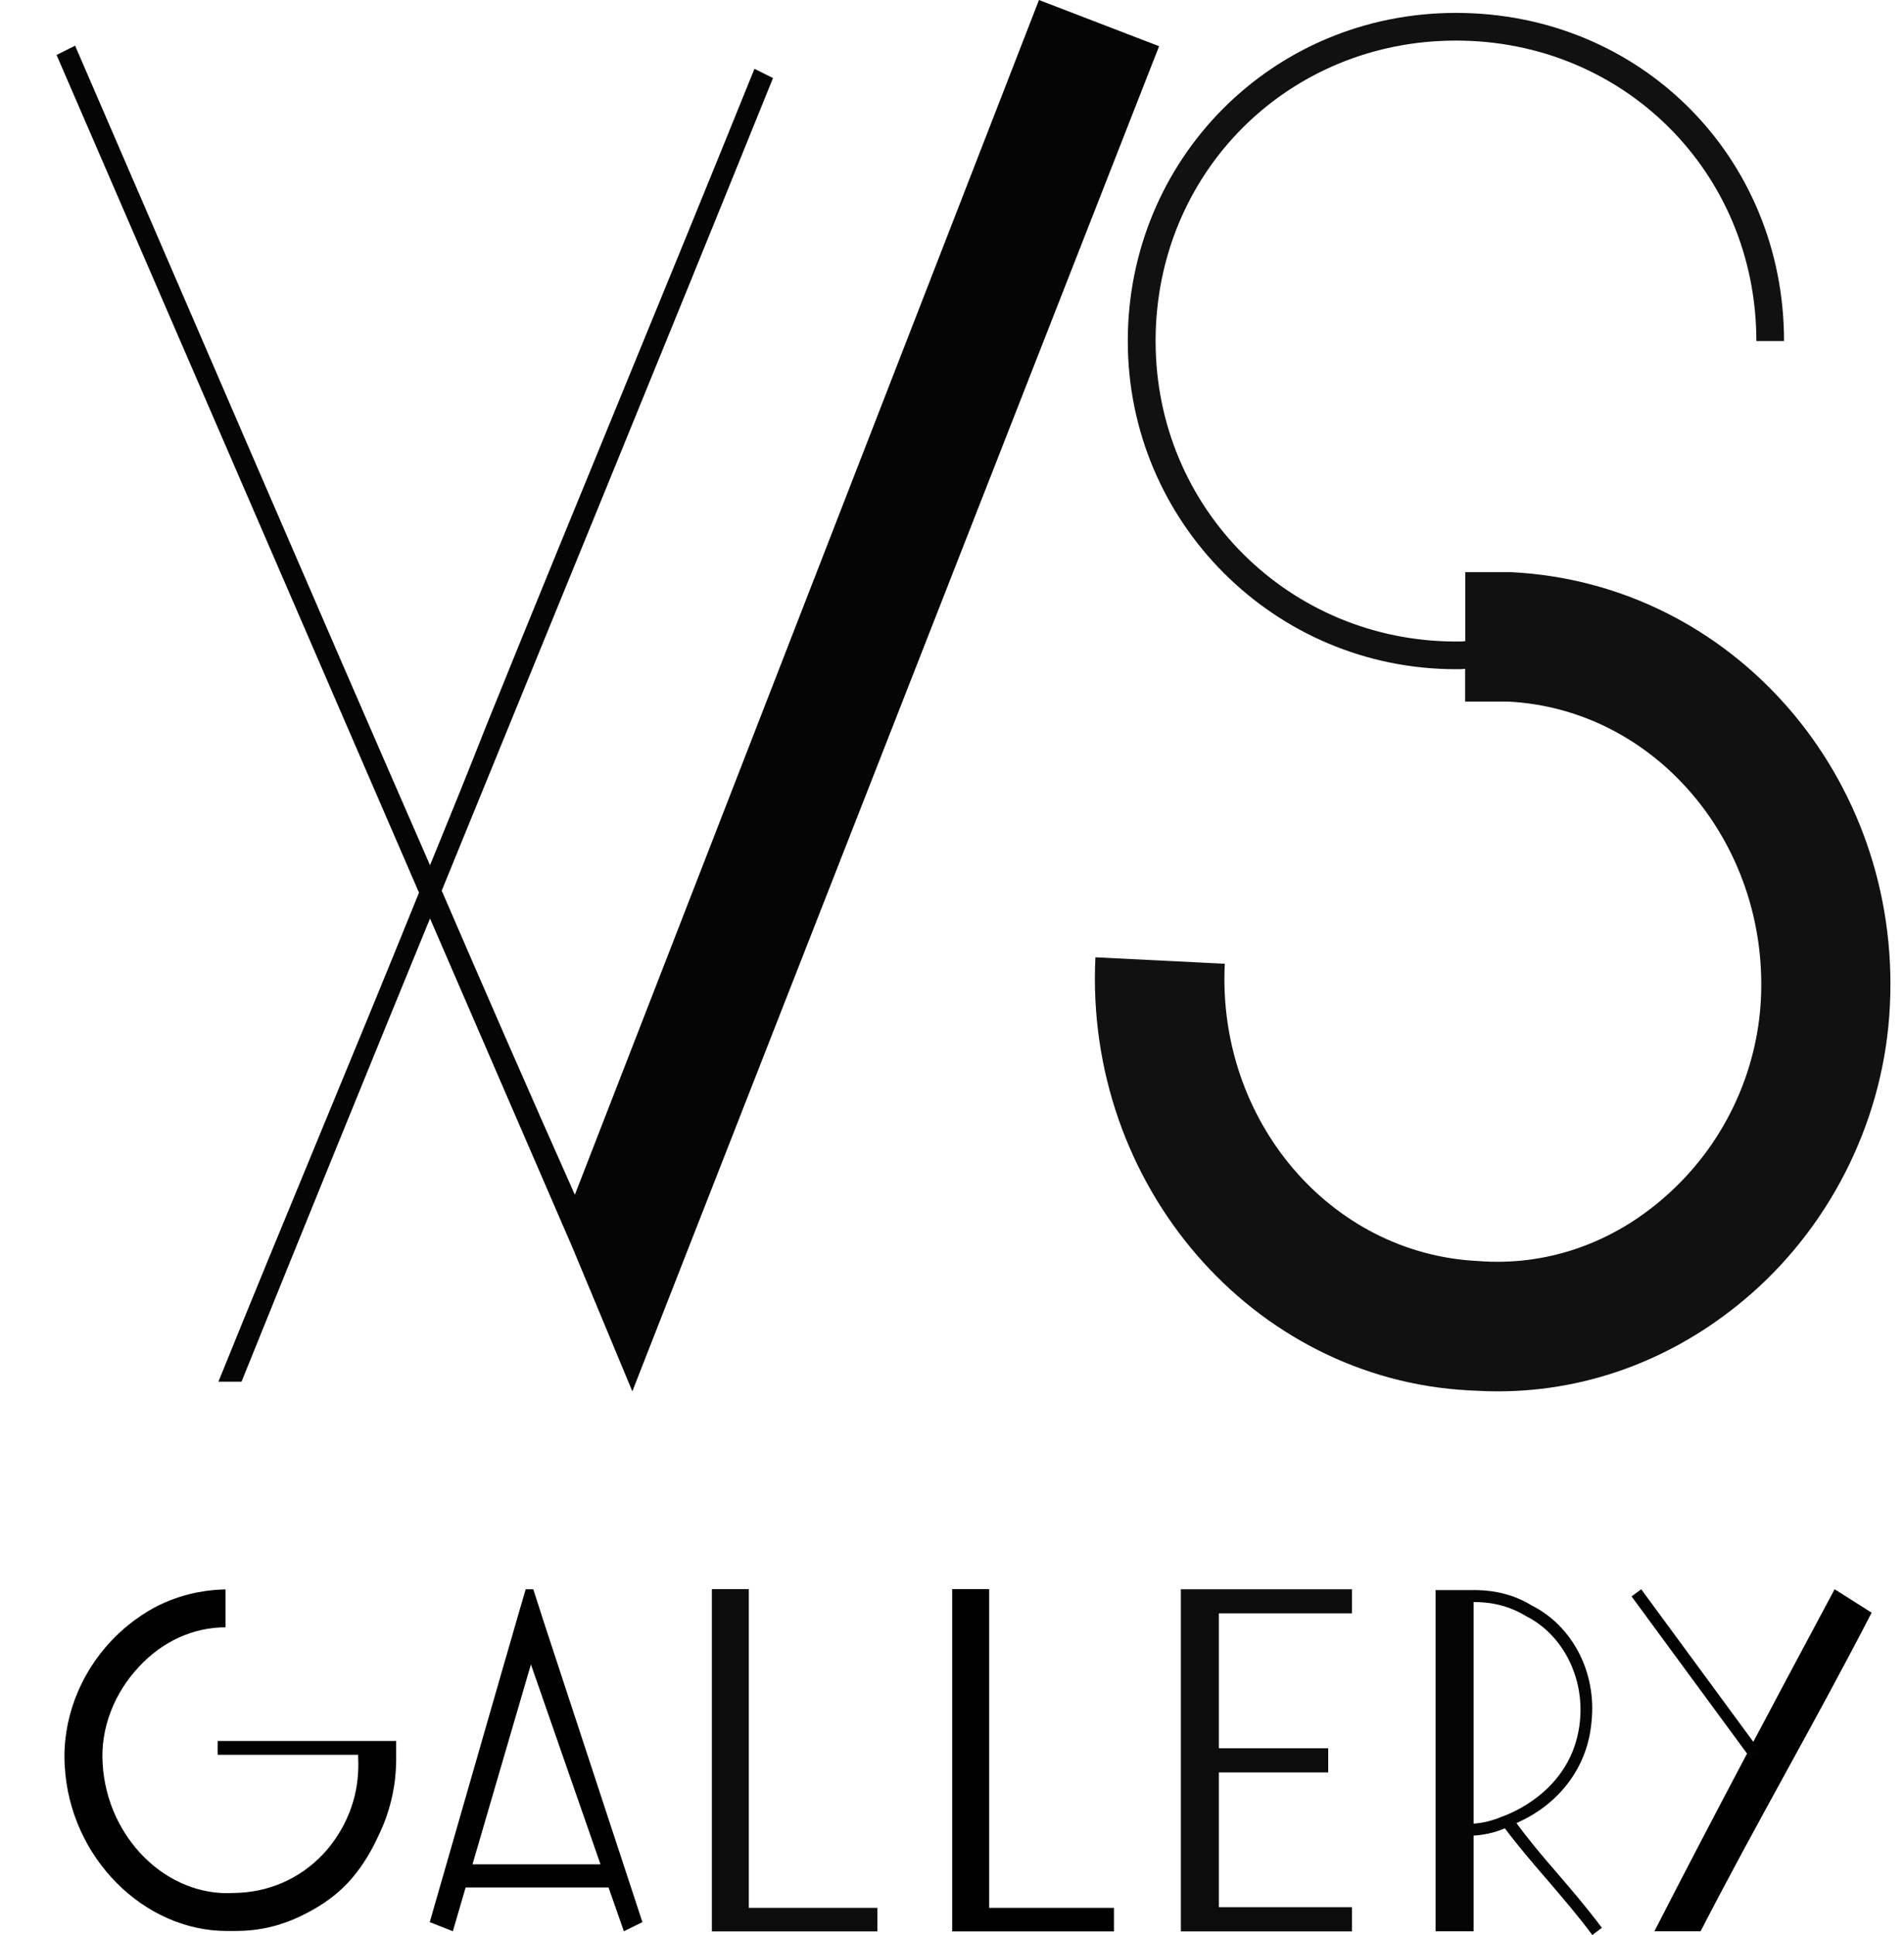
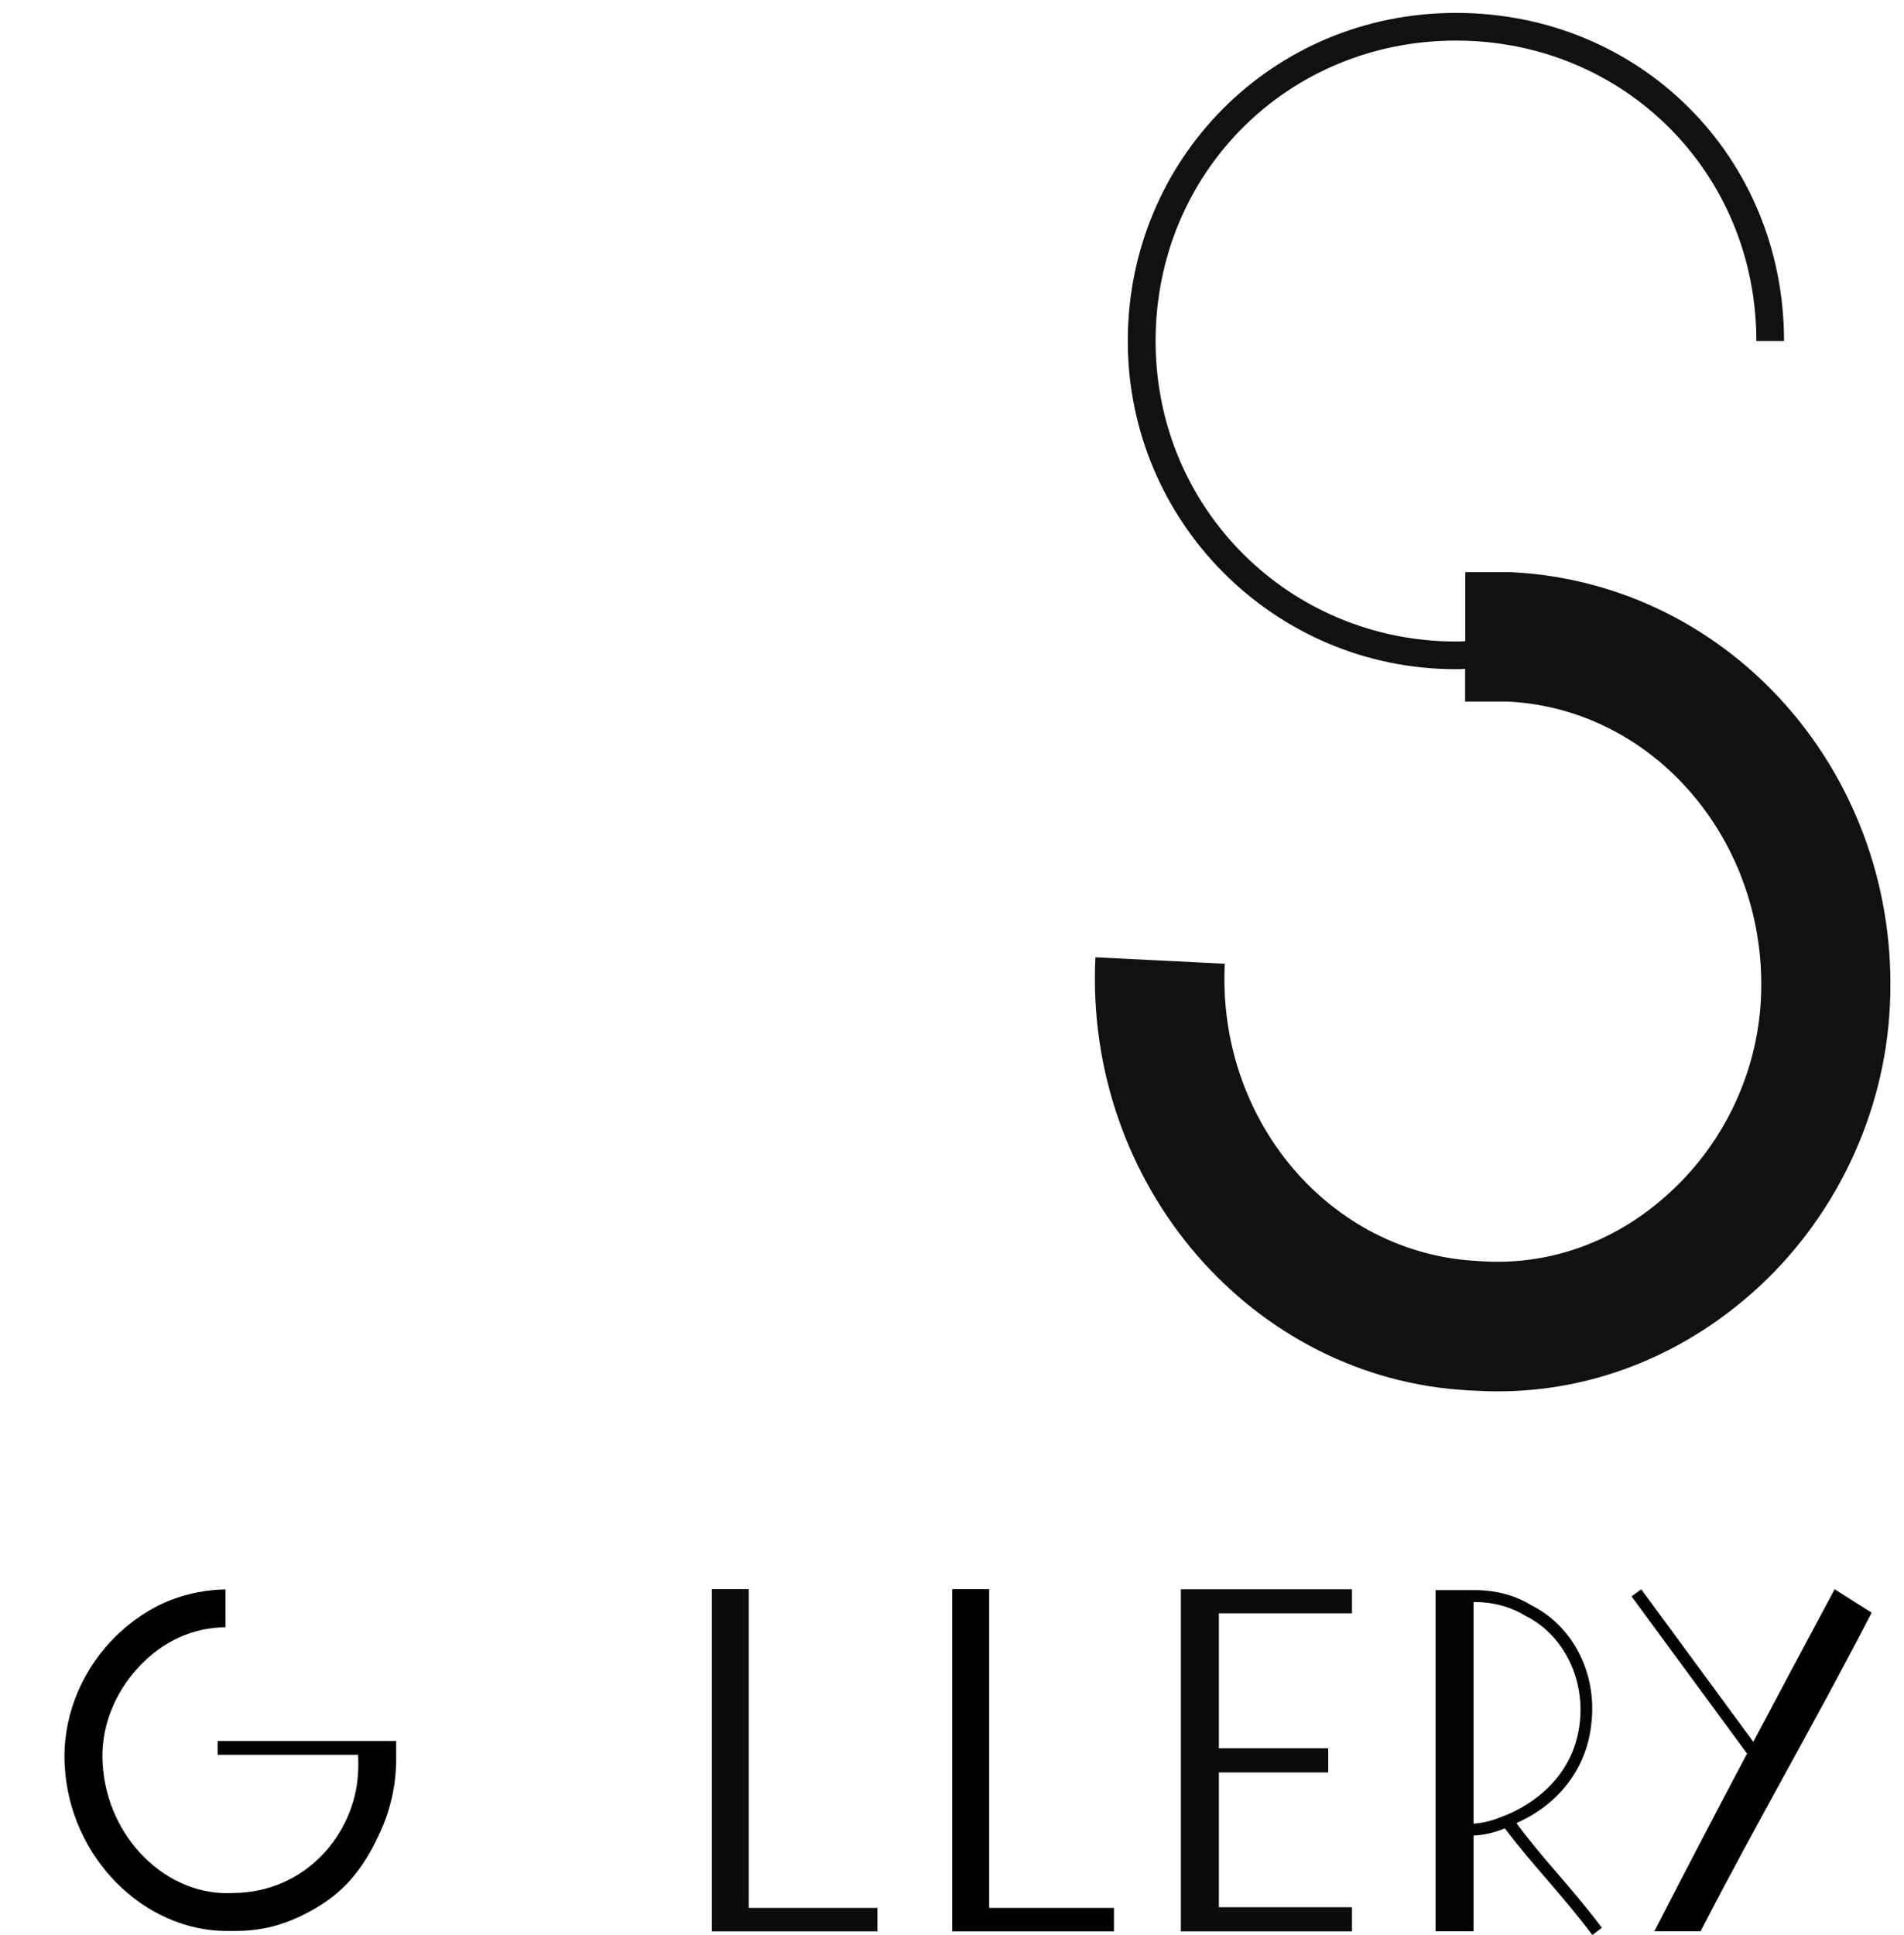
<svg xmlns="http://www.w3.org/2000/svg" id="_Слой_1" data-name="Слой 1" viewBox="0 0 141.73 144.01">
  <defs>
    <style> .cls-1 { fill: #0c0c0c; } .cls-2 { fill: #020202; } .cls-3 { fill: #111; } .cls-4 { fill: none; } .cls-5 { fill: #050505; } </style>
  </defs>
  <polygon class="cls-1" points="65.31 141.98 65.31 143.73 52.99 143.73 52.99 118.26 55.74 118.26 55.74 141.98 65.31 141.98" />
  <path d="m136.57,118.27l2.75,1.74c-4.13,8.02-8.6,15.69-12.73,23.71h-3.44c4.47-8.72,8.94-17.09,13.42-25.46Z" />
-   <path d="m40.38,120.4l-.13-.41-.49-1.52-.06-.2h-.57l-.6,2.06-.9,3.12-.04.13-5.6,19.46,1.72.68.95-3.26h10.64l1.14,3.26,1.38-.68-7.44-22.64Zm-5.21,18.34l4.35-14.88,5.18,14.88h-9.53Z" />
  <polygon points="82.92 141.98 82.92 143.73 70.88 143.73 70.88 118.26 73.63 118.26 73.63 141.98 82.92 141.98" />
  <polygon class="cls-1" points="90.73 120.06 90.73 130.1 98.87 130.1 98.87 131.9 90.73 131.9 90.73 141.93 100.64 141.93 100.64 143.73 87.9 143.73 87.9 118.27 100.64 118.27 100.64 120.06 90.73 120.06" />
  <path class="cls-5" d="m115.85,139.32c-1.03-1.18-2.05-2.4-2.97-3.65,3.25-1.43,5.31-4.22,5.59-7.55.39-3.65-1.41-7.12-4.46-8.65-1.73-1.07-3.5-1.14-4.32-1.14h-2.83v25.39h2.83v-7.12c.74-.04,1.56-.21,2.33-.54.99,1.32,2.09,2.61,3.15,3.83,1.13,1.32,2.3,2.68,3.36,4.11l.71-.54c-1.1-1.47-2.26-2.83-3.4-4.15Zm-4-4.15c-.74.32-1.49.5-2.16.54v-16.49c.78,0,2.3.07,3.89,1.04,2.72,1.36,4.35,4.51,4.03,7.8-.46,4.76-4.49,6.65-5.77,7.12Z" />
  <polygon class="cls-2" points="130.35 130.91 121.45 118.8 122.17 118.27 131.07 130.38 130.35 130.91" />
  <path class="cls-3" d="m140.68,74.82c-.38,8.19-4.16,16.03-10.29,21.43-5.4,4.75-12.01,7.29-18.89,7.29-.69,0-1.41-.03-2.13-.07-16.13-.83-28.66-15.27-27.83-32.23l9.63.48c-.58,11.66,7.84,21.57,18.82,22.12,5.09.41,10.05-1.31,14-4.82,4.23-3.72,6.81-9.05,7.09-14.69.55-11.63-7.88-21.57-18.82-22.12h-3.2v-2.44c-.21.03-.45.03-.69.03-13.49,0-24.42-10.94-24.42-24.42S94.65.96,108.38.96s24.42,10.73,24.42,24.42h-2.06c0-12.52-9.84-22.36-22.36-22.36s-22.36,9.84-22.36,22.36,10.01,22.36,22.36,22.36c.24,0,.48,0,.69-.03v-5.13h3.44c16.48.83,29,15.27,28.17,32.23Z" />
  <path d="m29.49,129.55v.44c0,.09,0,.18,0,.28,0,0,0,.34,0,.35,0,.15,0,.29,0,.39,0,.05,0,.26-.02.54,0,.18-.02.31-.02.35-.02.27-.05.49-.06.63-.01.09-.04.31-.09.58-.03.17-.11.65-.27,1.22-.29,1.09-.69,1.93-.9,2.37-.13.27-.32.68-.62,1.2-.21.37-.7,1.18-1.43,2.01-1.25,1.4-2.6,2.12-3.31,2.49-1.17.61-2.13.87-2.36.93-1.16.31-2.17.37-2.9.37h-.62c-6.19,0-11.7-5.47-12.07-12.28-.21-3.37,1.07-6.78,3.47-9.32,1.58-1.67,3.23-2.5,3.66-2.7,1.99-.94,3.8-1.1,4.84-1.12v2.82c-2.37,0-4.68,1.03-6.43,2.92-1.89,2-2.89,4.64-2.72,7.22.31,5.5,4.75,9.94,9.77,9.63,2.55-.03,4.88-1.03,6.64-2.89.2-.21.83-.9,1.4-1.92.27-.49.45-.91.53-1.11.04-.09.25-.63.41-1.26.31-1.22.3-2.37.27-3v-.1h-10.46v-1.03h13.28Z" />
  <rect class="cls-4" x="5.5" y="65.29" width="136.23" height="38.53" />
-   <path class="cls-5" d="m86.28,3.44c-13.07,33.37-26.14,66.73-39.21,100.1-1.48-3.58-2.99-7.16-4.47-10.73l-10.59-24.46c-4.71,11.49-9.39,22.98-14.03,34.47h-1.72c4.88-12.07,9.98-24.15,14.93-36.39L4.21,4.09l1.38-.69c8.77,20.26,17.54,40.66,26.42,60.99,1.41-3.44,2.82-6.91,4.2-10.42,6.54-16.17,13.42-32.68,19.95-48.85l1.38.69c-8.15,20.16-16.44,40.32-24.66,60.47,3.27,7.57,6.57,15.14,9.91,22.63L77.34,0l8.94,3.44Z" />
</svg>